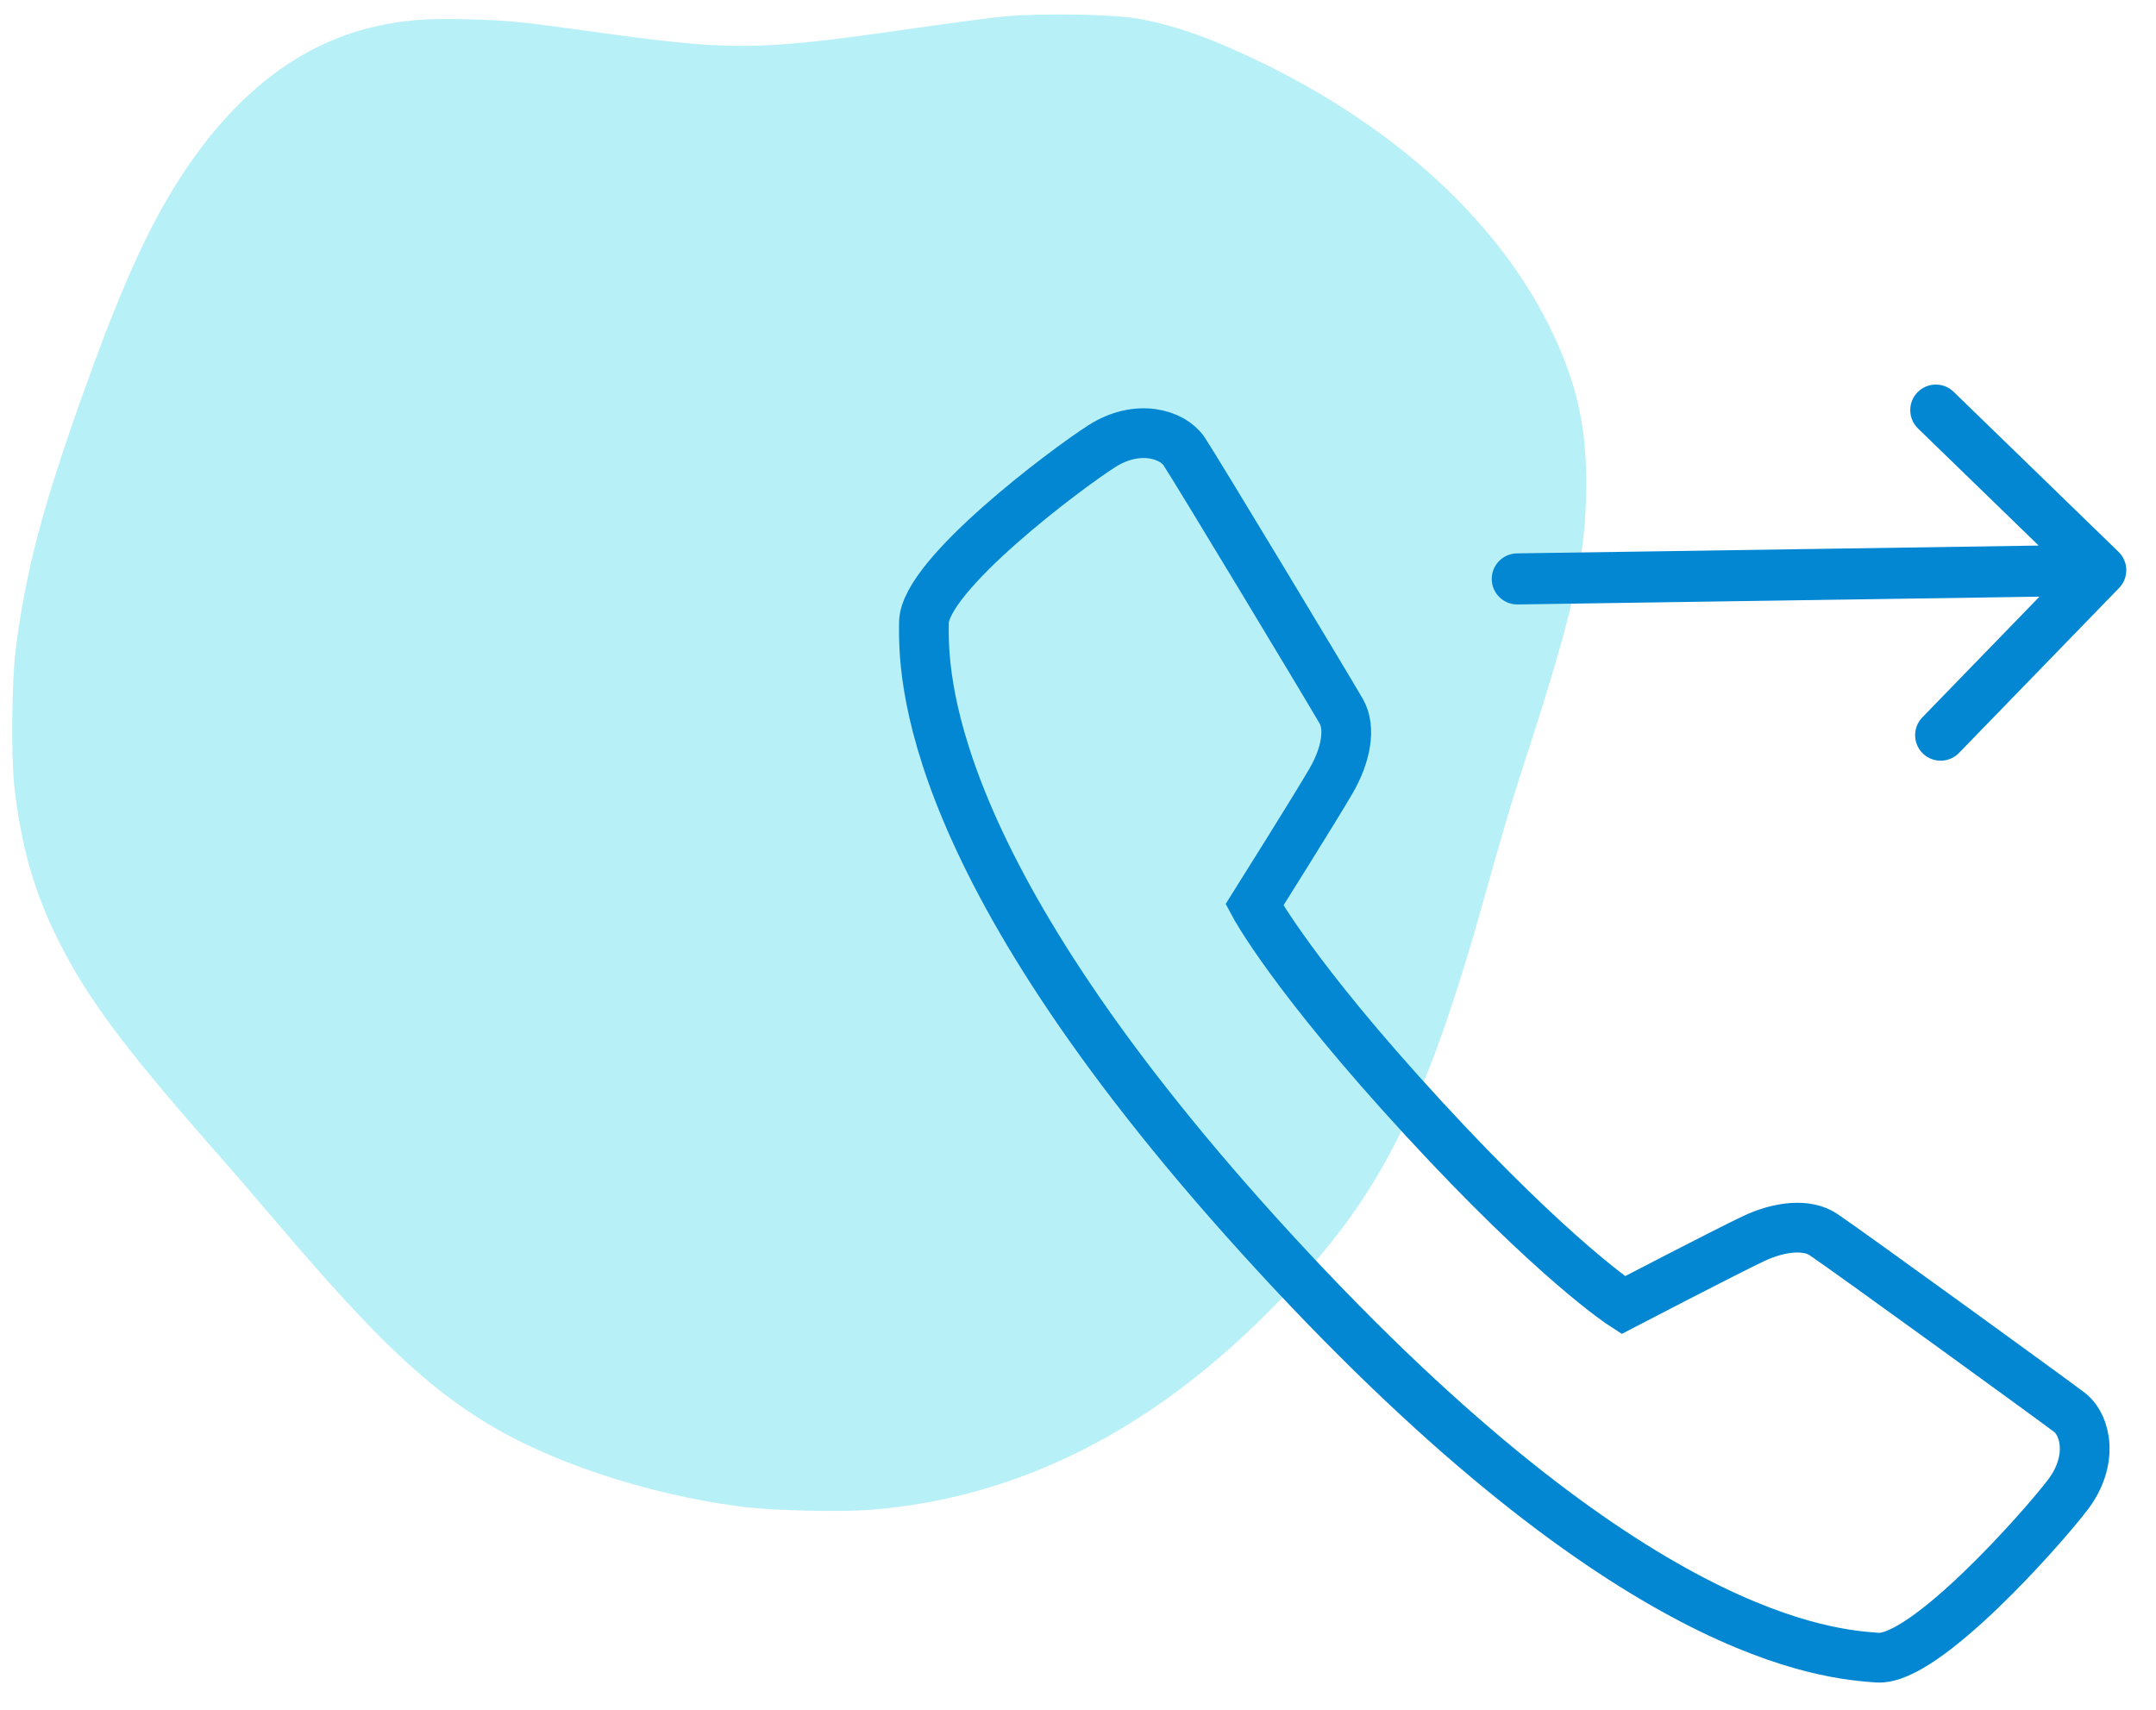
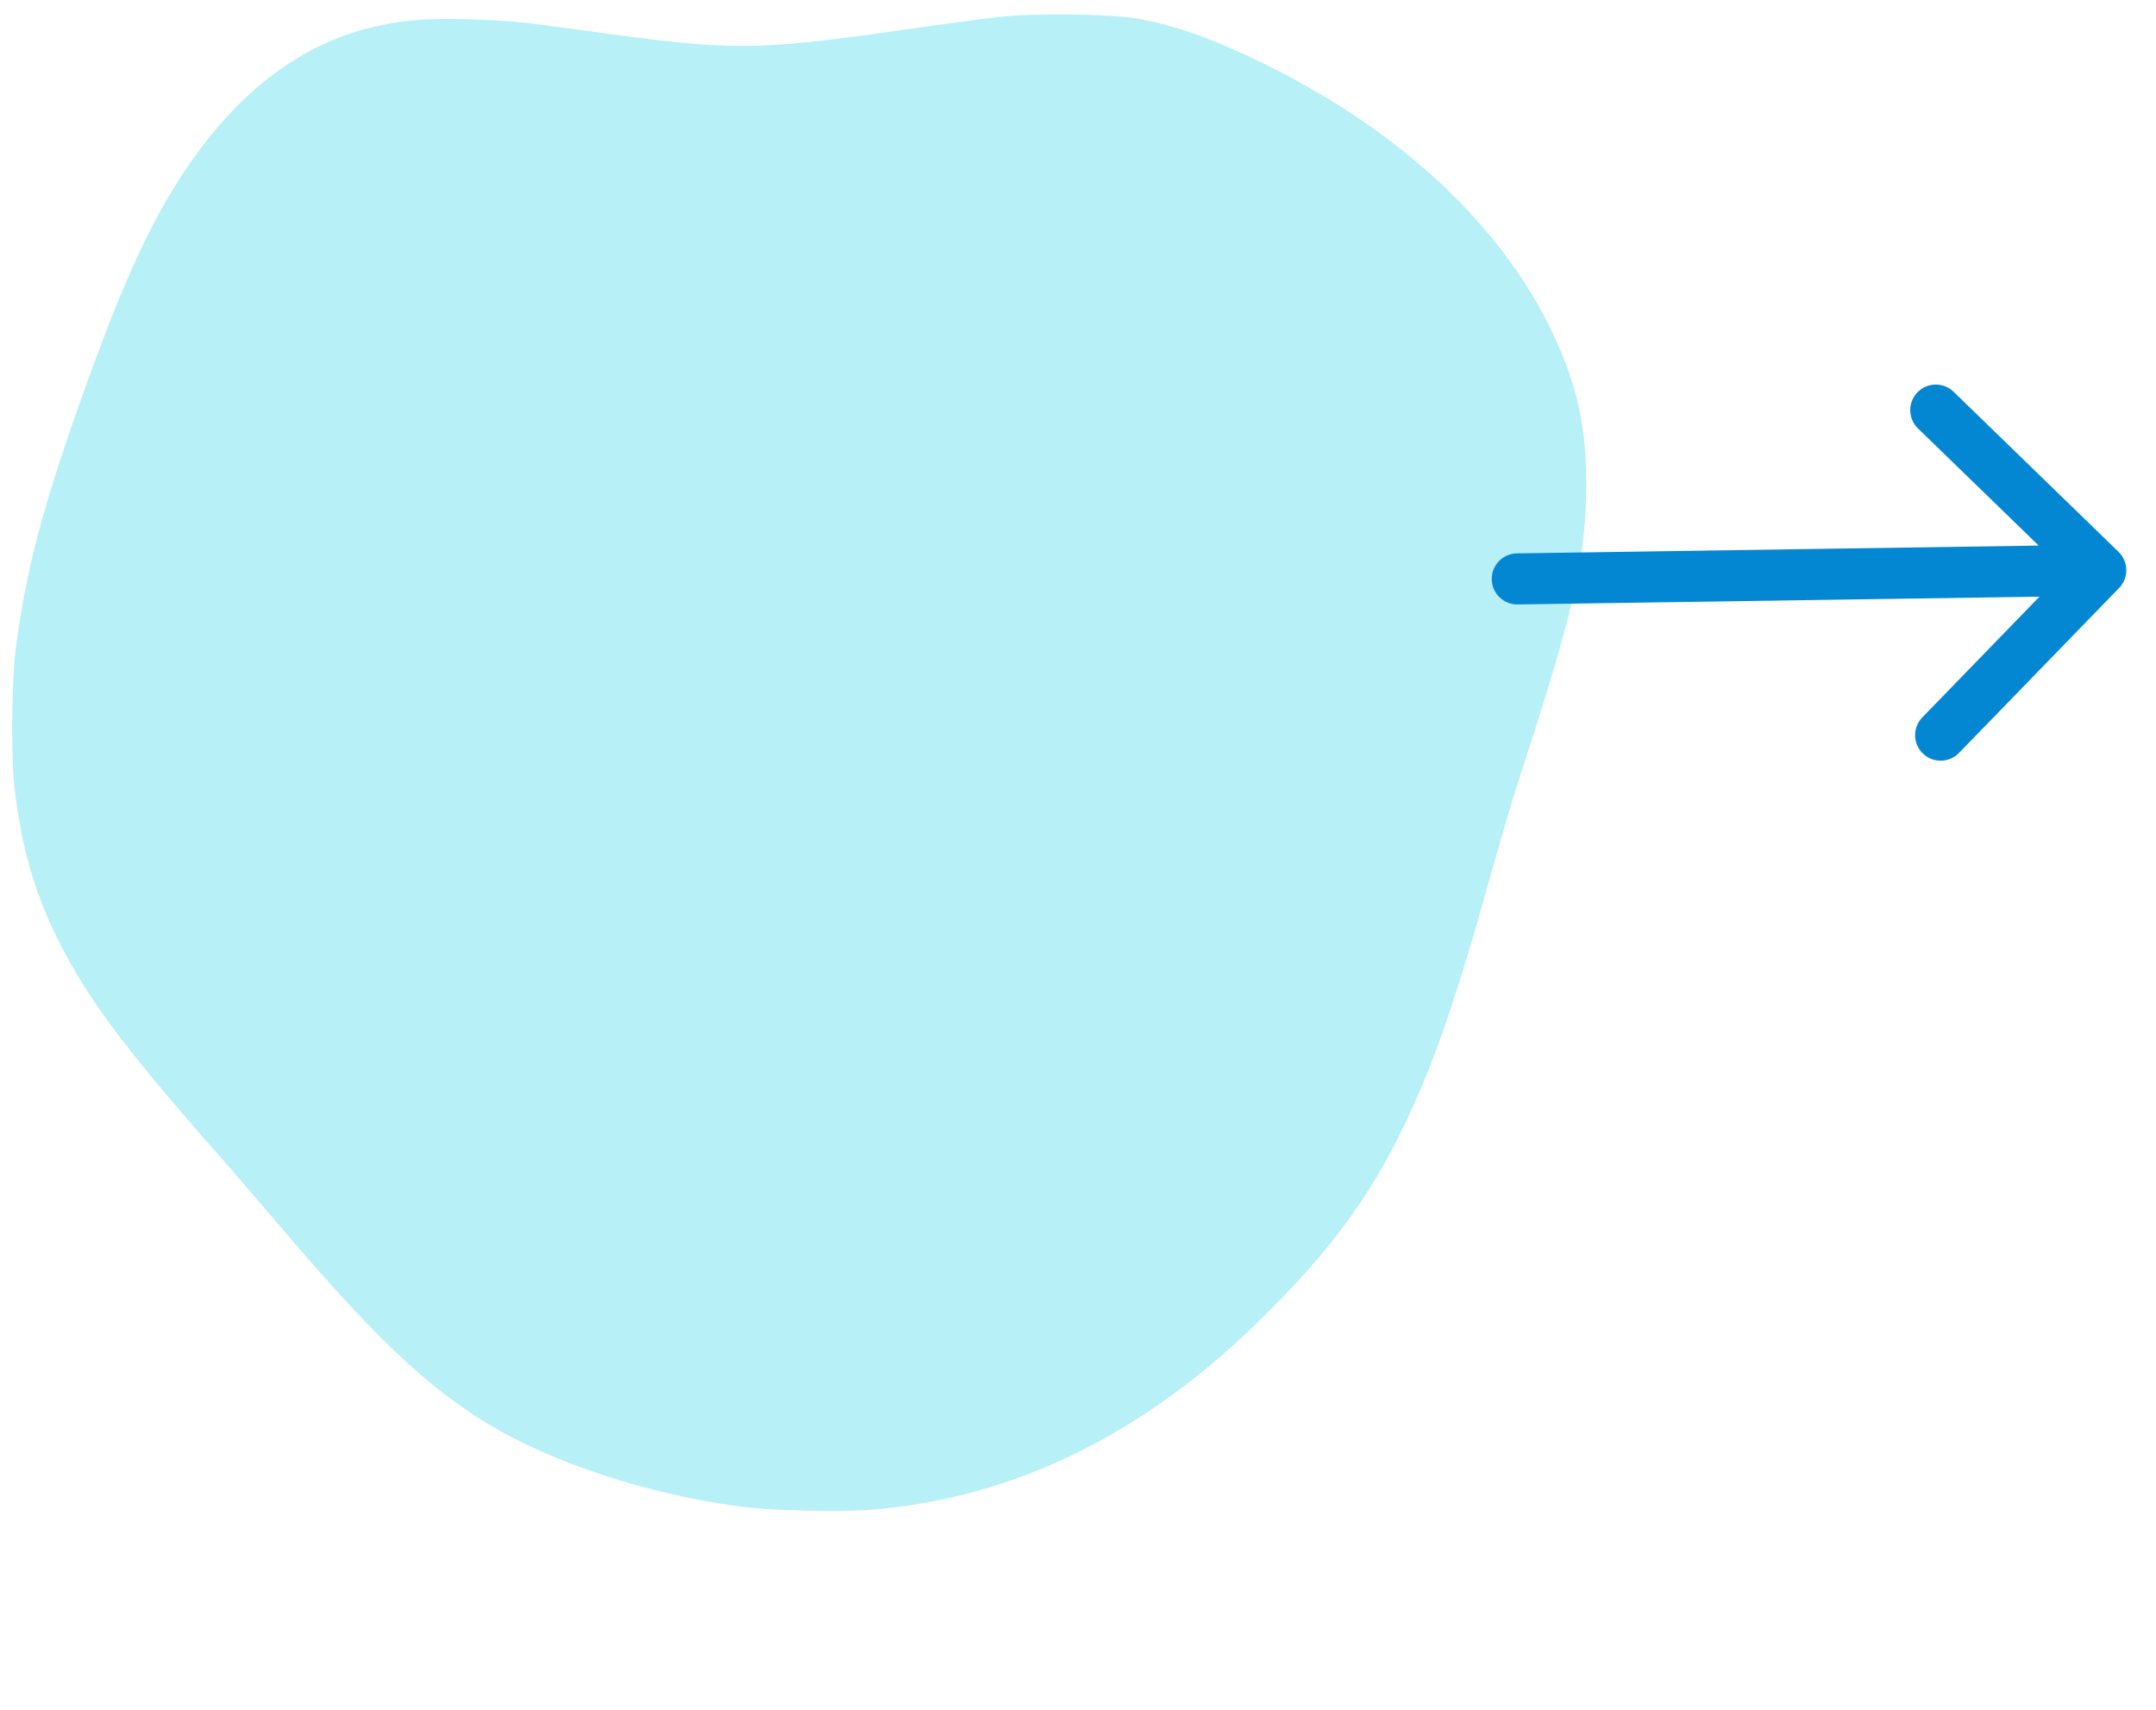
<svg xmlns="http://www.w3.org/2000/svg" width="58" height="46" viewBox="0 0 58 46" fill="none">
  <path d="M26.985 0.446C26.639 0.48 25.485 0.631 24.414 0.787C20.282 1.375 19.716 1.379 15.792 0.83C14.025 0.584 13.606 0.545 12.59 0.519C11.492 0.489 10.9 0.536 10.131 0.705C7.91 1.198 6.034 2.74 4.518 5.32C3.791 6.556 3.104 8.142 2.201 10.683C1.125 13.713 0.702 15.337 0.425 17.446C0.317 18.28 0.295 20.281 0.382 21.115C0.555 22.719 0.918 24.002 1.57 25.303C2.344 26.841 3.286 28.116 5.663 30.826C6.164 31.392 7.011 32.377 7.547 33.008C10.066 35.968 11.462 37.295 13.109 38.298C14.829 39.343 17.4 40.195 19.855 40.523C20.719 40.644 22.607 40.687 23.497 40.614C27.344 40.285 30.844 38.553 34.012 35.402C36.194 33.237 37.322 31.539 38.446 28.747C38.796 27.878 39.357 26.176 39.729 24.858C40.49 22.161 40.619 21.712 41.03 20.45C42.348 16.396 42.672 14.935 42.672 13.008C42.672 11.841 42.529 10.938 42.197 9.992C41.021 6.673 38.104 3.726 34.007 1.716C32.629 1.042 31.648 0.692 30.615 0.502C29.95 0.381 27.927 0.35 26.985 0.446Z" fill="#B7F0F7" />
-   <path d="M43.666 35.113C43.666 35.113 46.435 33.674 47.159 33.331C47.881 32.986 48.617 32.922 49.05 33.212C49.706 33.651 55.205 37.642 55.667 37.994C56.129 38.347 56.319 39.309 55.627 40.215C54.937 41.122 51.78 44.689 50.507 44.597C49.233 44.503 43.932 44.17 34.338 33.754C24.745 23.341 24.843 18.03 24.855 16.752C24.866 15.475 28.679 12.619 29.639 12.005C30.6 11.391 31.544 11.675 31.857 12.147C32.212 12.685 35.698 18.471 36.081 19.134C36.343 19.586 36.21 20.318 35.807 21.01C35.407 21.703 33.746 24.346 33.746 24.346C33.746 24.346 34.762 26.254 38.305 30.098C41.848 33.943 43.666 35.113 43.666 35.113Z" stroke="#0387D3" stroke-width="1.338" stroke-miterlimit="10" />
  <path d="M40.807 14.888C40.428 14.894 40.125 15.206 40.13 15.586C40.136 15.965 40.448 16.268 40.828 16.262L40.807 14.888ZM57.007 15.819C57.271 15.547 57.265 15.112 56.993 14.848L52.555 10.54C52.282 10.276 51.847 10.283 51.583 10.555C51.319 10.827 51.325 11.262 51.597 11.527L55.542 15.355L51.714 19.3C51.45 19.572 51.456 20.007 51.728 20.272C52.001 20.536 52.436 20.529 52.7 20.257L57.007 15.819ZM40.828 16.262L48.676 16.145L48.656 14.771L40.807 14.888L40.828 16.262ZM48.676 16.145L56.524 16.028L56.504 14.653L48.656 14.771L48.676 16.145Z" fill="#0387D3" />
</svg>